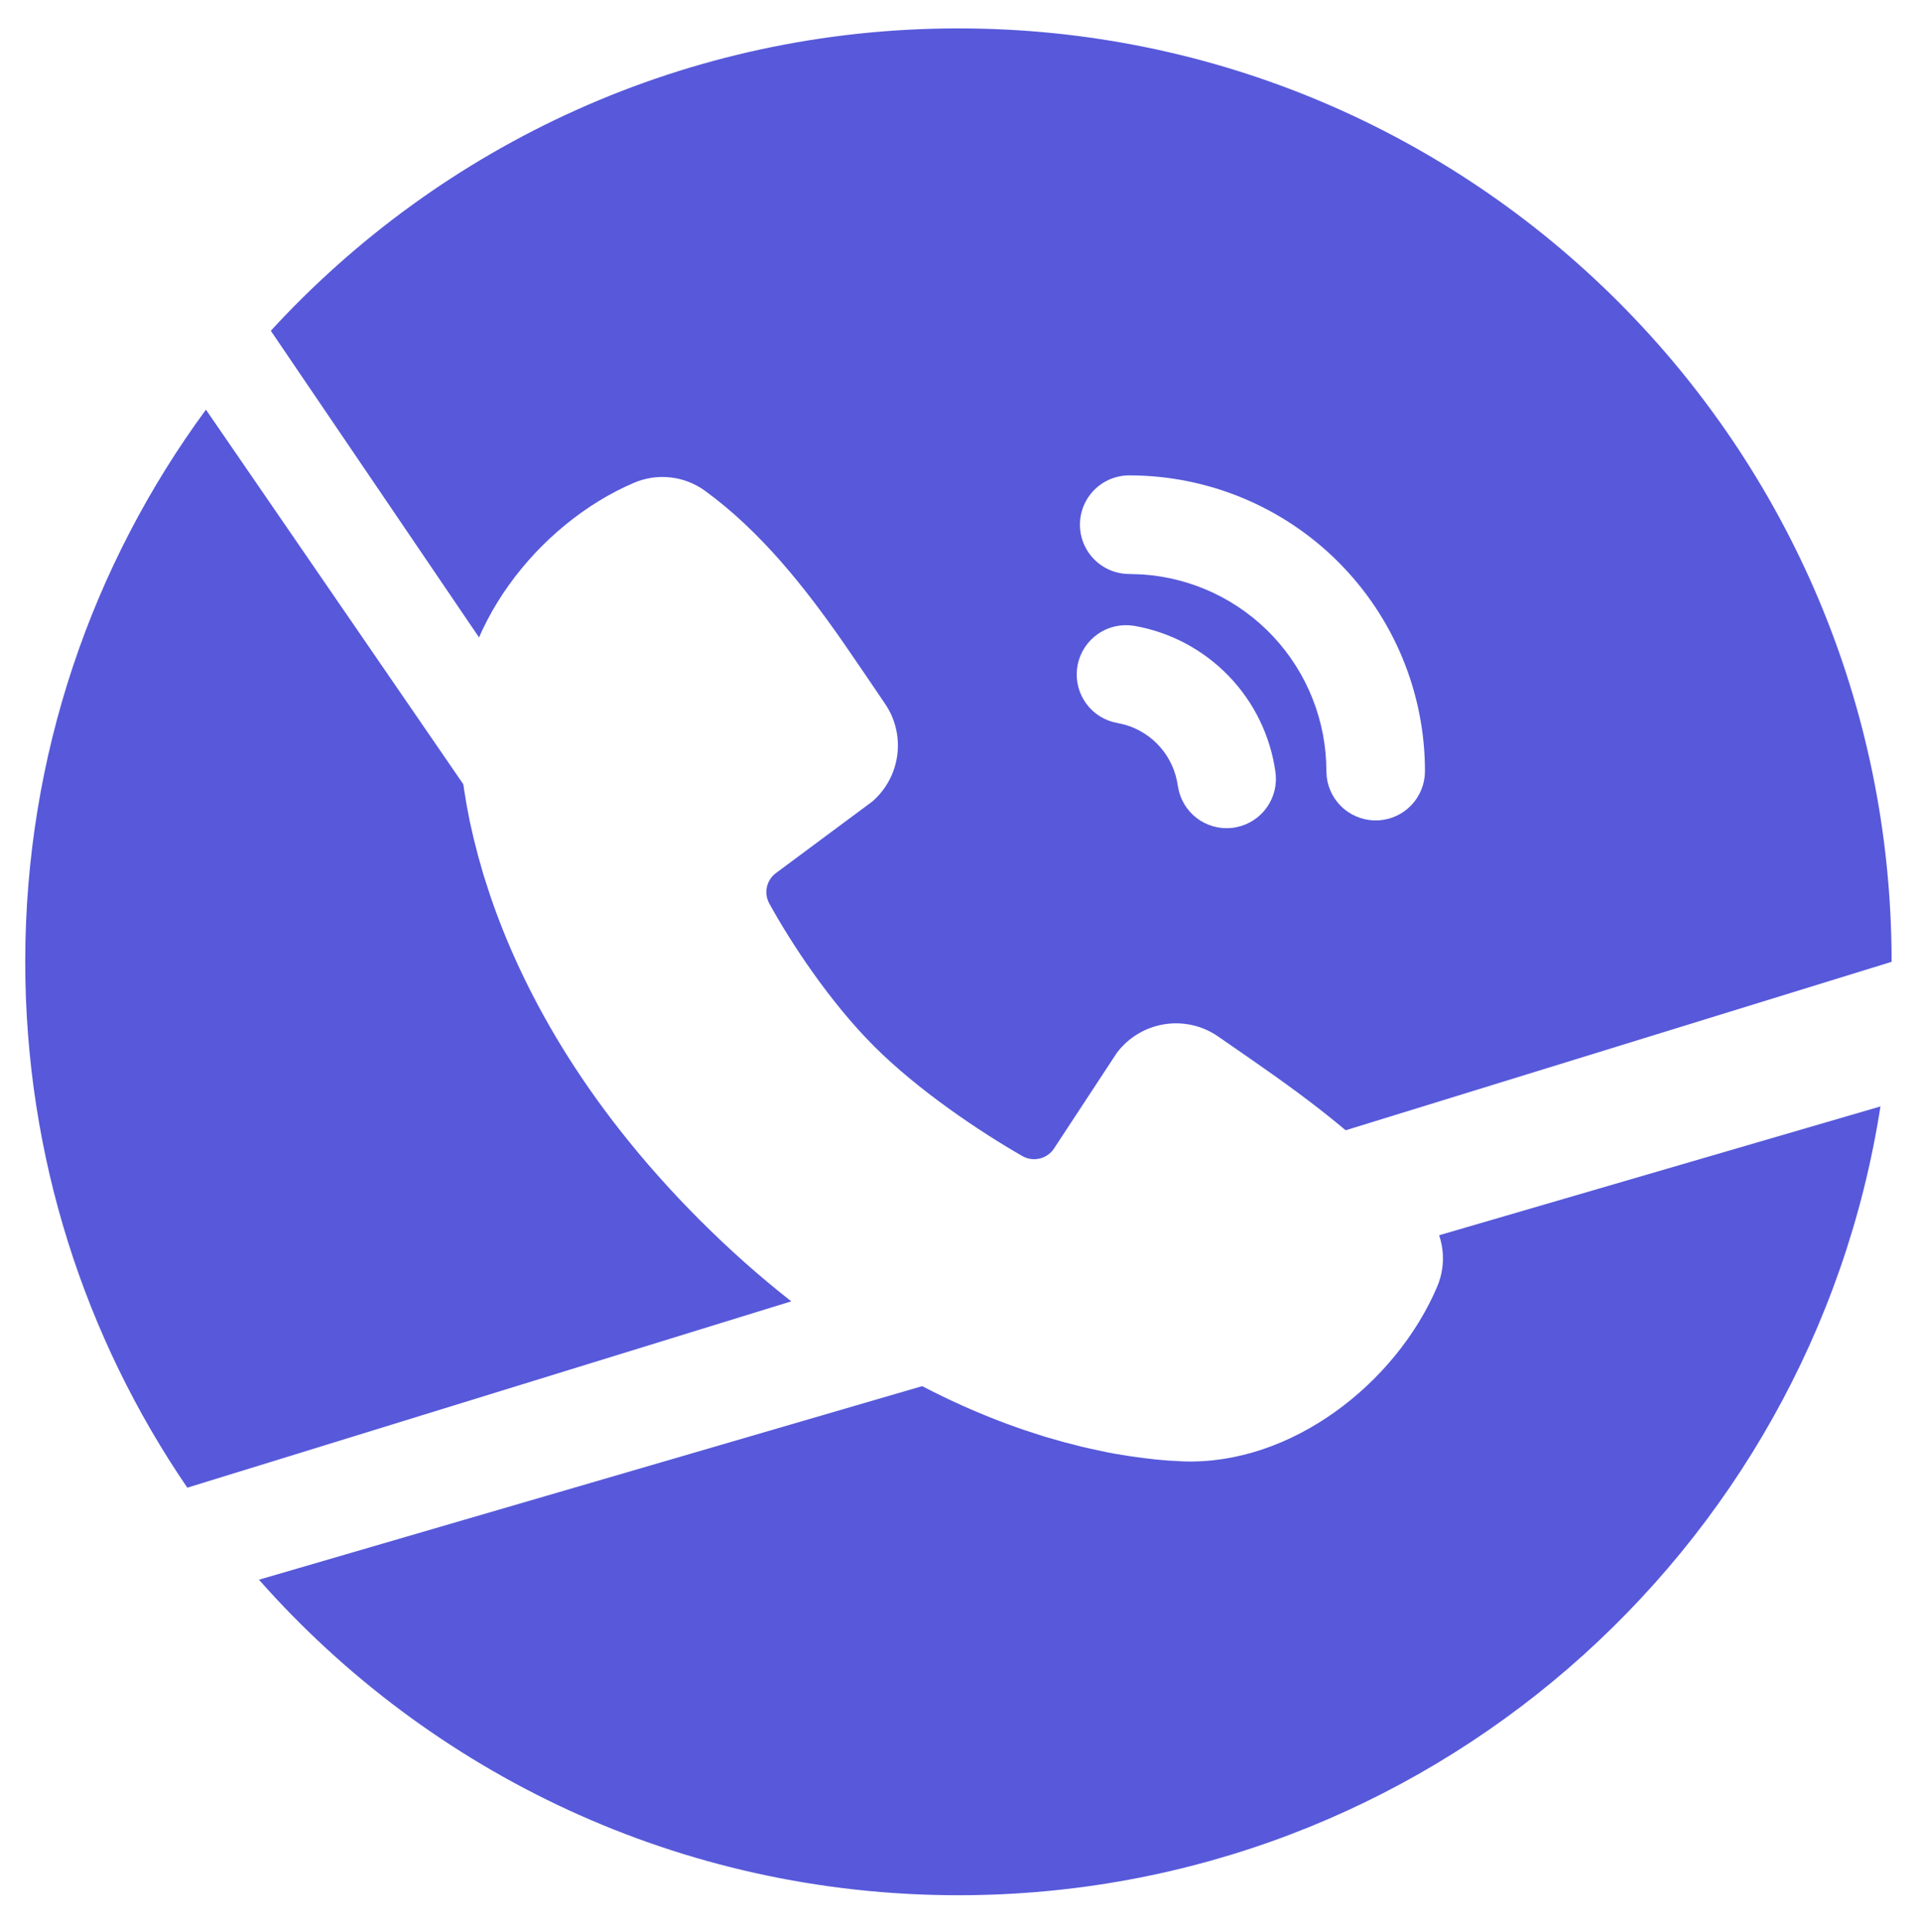
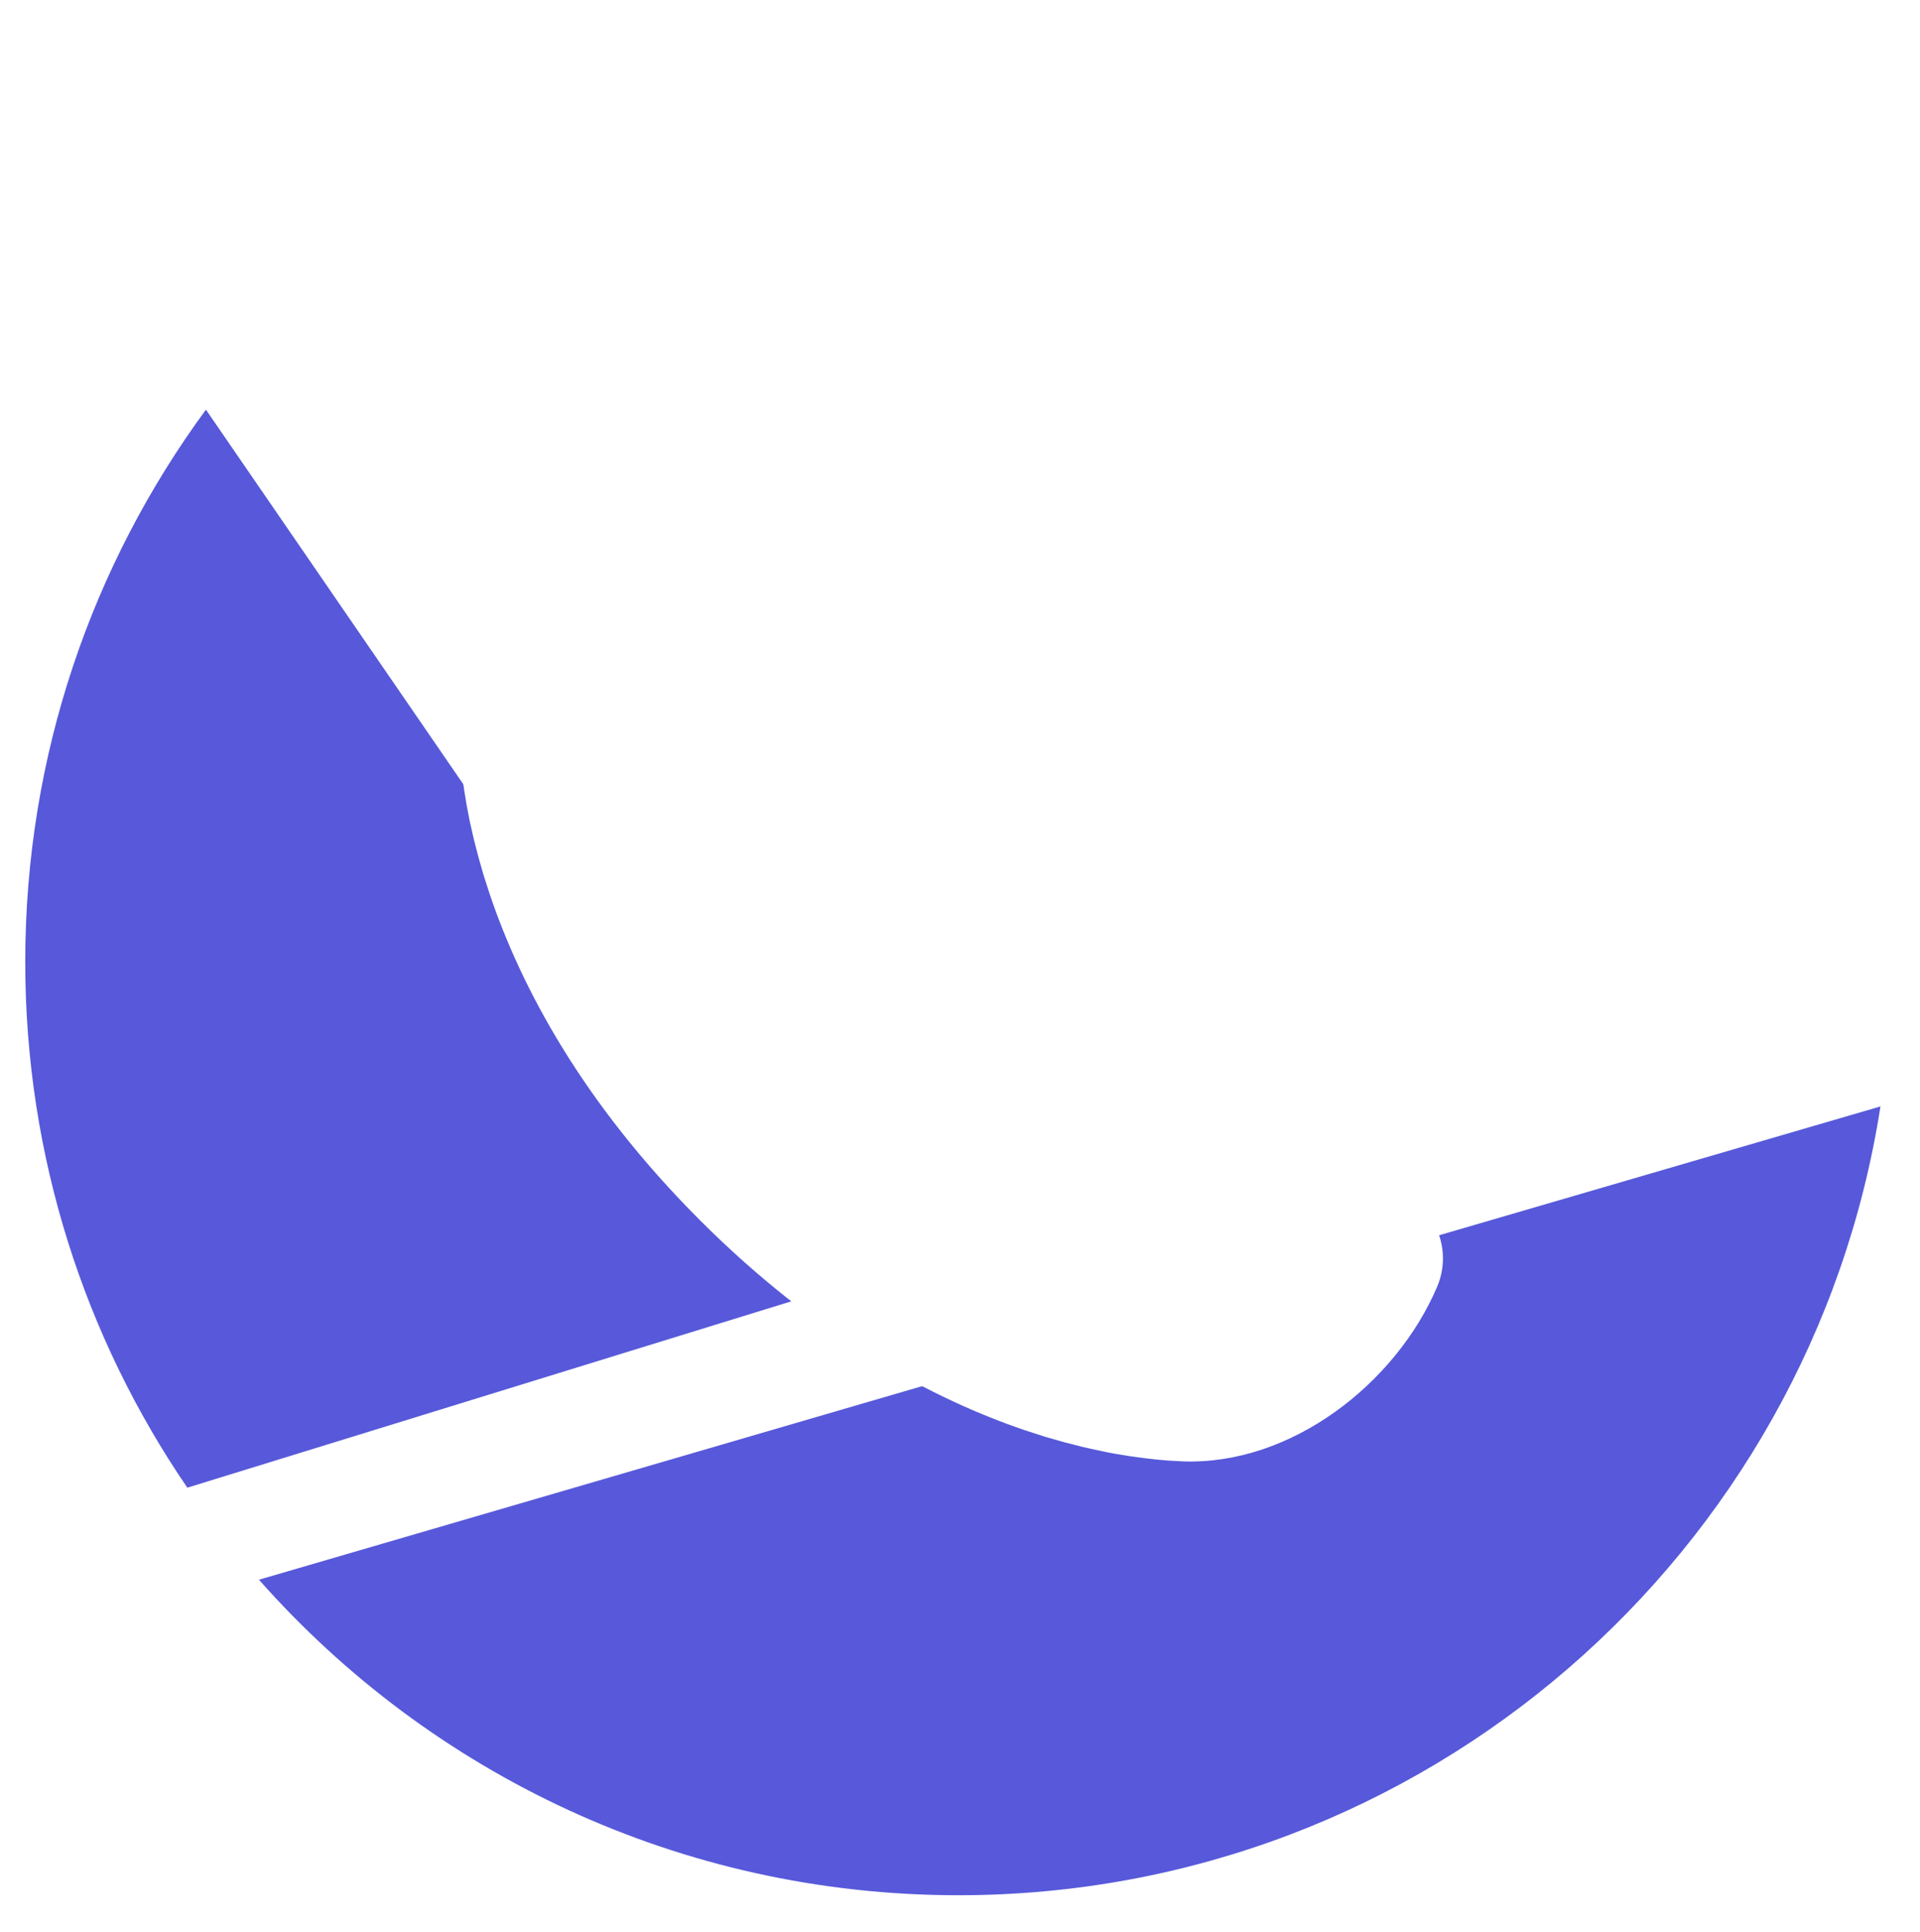
<svg xmlns="http://www.w3.org/2000/svg" fill="none" viewBox="7.04 29.92 73.04 73.48" style="max-height: 500px" width="73.04" height="73.48">
-   <path fill="#5759DA" d="M79 66.5C79 46.894 63.106 31 43.5 31C33.148 31 23.831 35.431 17.342 42.5L41.5 78.068L79 66.5Z" />
  <path fill="#5759DA" d="M8 66.5C8 73.918 10.275 80.805 14.166 86.5L38 79.148L14.874 45.5C10.553 51.381 8 58.642 8 66.5Z" />
  <path fill="#5759DA" d="M43.5 102C61.236 102 75.933 88.994 78.576 72L16.891 90C23.396 97.359 32.906 102 43.5 102Z" />
  <path fill="white" d="M33.857 48.584C36 50.146 37.669 52.278 39.094 54.318L39.922 55.526L40.704 56.679C41.096 57.25 41.263 57.945 41.174 58.632C41.086 59.319 40.748 59.949 40.224 60.403L36.566 63.119C36.389 63.247 36.265 63.434 36.216 63.647C36.167 63.859 36.197 64.082 36.3 64.274C37.129 65.78 38.602 68.022 40.29 69.71C41.977 71.397 44.327 72.969 45.938 73.891C46.139 74.005 46.377 74.036 46.602 73.98C46.826 73.923 47.021 73.783 47.145 73.588L49.526 69.963C49.964 69.382 50.61 68.992 51.328 68.876C52.047 68.76 52.783 68.926 53.381 69.341L54.624 70.201C56.947 71.814 59.443 73.646 61.352 76.089C61.655 76.478 61.847 76.942 61.91 77.432C61.972 77.921 61.902 78.418 61.706 78.871C60.137 82.533 56.166 85.651 52.035 85.499L51.472 85.468L51.036 85.43L50.552 85.374L50.025 85.302L49.453 85.209L49.153 85.153L48.523 85.017L48.193 84.942L47.507 84.766L46.785 84.56L46.031 84.316C42.57 83.142 38.177 80.836 33.669 76.329C29.162 71.821 26.858 67.43 25.684 63.969L25.44 63.215L25.234 62.493L25.058 61.807L24.911 61.158C24.869 60.955 24.83 60.751 24.793 60.547L24.699 59.975L24.624 59.448L24.57 58.964L24.532 58.528L24.503 57.965C24.351 53.847 27.503 49.848 31.148 48.286C31.586 48.097 32.067 48.025 32.542 48.077C33.017 48.129 33.47 48.304 33.857 48.584Z" />
  <g filter="url(#filter0_ddddd_85_32)">
    <path fill="white" d="M49.983 53.7L50.2 53.724C51.565 53.965 52.819 54.632 53.781 55.629C54.744 56.626 55.366 57.902 55.559 59.274C55.628 59.749 55.512 60.232 55.235 60.624C54.959 61.016 54.543 61.287 54.072 61.381C53.602 61.476 53.114 61.386 52.707 61.132C52.301 60.877 52.008 60.476 51.888 60.011L51.845 59.796C51.769 59.258 51.54 58.753 51.184 58.343C50.828 57.933 50.36 57.634 49.838 57.484L49.548 57.418C49.077 57.335 48.656 57.075 48.37 56.691C48.085 56.307 47.957 55.829 48.013 55.354C48.068 54.879 48.303 54.443 48.669 54.136C49.036 53.828 49.505 53.672 49.983 53.7ZM49.998 48C52.981 48 55.843 49.185 57.953 51.295C60.062 53.405 61.248 56.266 61.248 59.25C61.247 59.728 61.064 60.188 60.736 60.535C60.408 60.883 59.96 61.092 59.483 61.12C59.006 61.148 58.536 60.992 58.169 60.686C57.803 60.379 57.567 59.944 57.511 59.469L57.498 59.25C57.498 57.346 56.773 55.513 55.472 54.124C54.17 52.734 52.389 51.892 50.489 51.767L49.998 51.75C49.501 51.75 49.024 51.553 48.672 51.201C48.32 50.849 48.123 50.372 48.123 49.875C48.123 49.378 48.32 48.901 48.672 48.549C49.024 48.197 49.501 48 49.998 48Z" />
  </g>
  <defs>
    <filter color-interpolation-filters="sRGB" filterUnits="userSpaceOnUse" height="109.418" width="109.248" y="0" x="0" id="filter0_ddddd_85_32">
      <feFlood result="BackgroundImageFix" flood-opacity="0" />
      <feColorMatrix result="hardAlpha" values="0 0 0 0 0 0 0 0 0 0 0 0 0 0 0 0 0 0 127 0" type="matrix" in="SourceAlpha" />
      <feOffset />
      <feGaussianBlur stdDeviation="1" />
      <feColorMatrix values="0 0 0 0 1 0 0 0 0 1 0 0 0 0 1 0 0 0 1 0" type="matrix" />
      <feBlend result="effect1_dropShadow_85_32" in2="BackgroundImageFix" mode="normal" />
      <feColorMatrix result="hardAlpha" values="0 0 0 0 0 0 0 0 0 0 0 0 0 0 0 0 0 0 127 0" type="matrix" in="SourceAlpha" />
      <feOffset />
      <feGaussianBlur stdDeviation="2" />
      <feColorMatrix values="0 0 0 0 1 0 0 0 0 1 0 0 0 0 1 0 0 0 1 0" type="matrix" />
      <feBlend result="effect2_dropShadow_85_32" in2="effect1_dropShadow_85_32" mode="normal" />
      <feColorMatrix result="hardAlpha" values="0 0 0 0 0 0 0 0 0 0 0 0 0 0 0 0 0 0 127 0" type="matrix" in="SourceAlpha" />
      <feOffset />
      <feGaussianBlur stdDeviation="7" />
      <feColorMatrix values="0 0 0 0 1 0 0 0 0 1 0 0 0 0 1 0 0 0 1 0" type="matrix" />
      <feBlend result="effect3_dropShadow_85_32" in2="effect2_dropShadow_85_32" mode="normal" />
      <feColorMatrix result="hardAlpha" values="0 0 0 0 0 0 0 0 0 0 0 0 0 0 0 0 0 0 127 0" type="matrix" in="SourceAlpha" />
      <feOffset />
      <feGaussianBlur stdDeviation="14" />
      <feColorMatrix values="0 0 0 0 1 0 0 0 0 1 0 0 0 0 1 0 0 0 1 0" type="matrix" />
      <feBlend result="effect4_dropShadow_85_32" in2="effect3_dropShadow_85_32" mode="normal" />
      <feColorMatrix result="hardAlpha" values="0 0 0 0 0 0 0 0 0 0 0 0 0 0 0 0 0 0 127 0" type="matrix" in="SourceAlpha" />
      <feOffset />
      <feGaussianBlur stdDeviation="24" />
      <feColorMatrix values="0 0 0 0 1 0 0 0 0 1 0 0 0 0 1 0 0 0 1 0" type="matrix" />
      <feBlend result="effect5_dropShadow_85_32" in2="effect4_dropShadow_85_32" mode="normal" />
      <feBlend result="shape" in2="effect5_dropShadow_85_32" in="SourceGraphic" mode="normal" />
    </filter>
  </defs>
</svg>